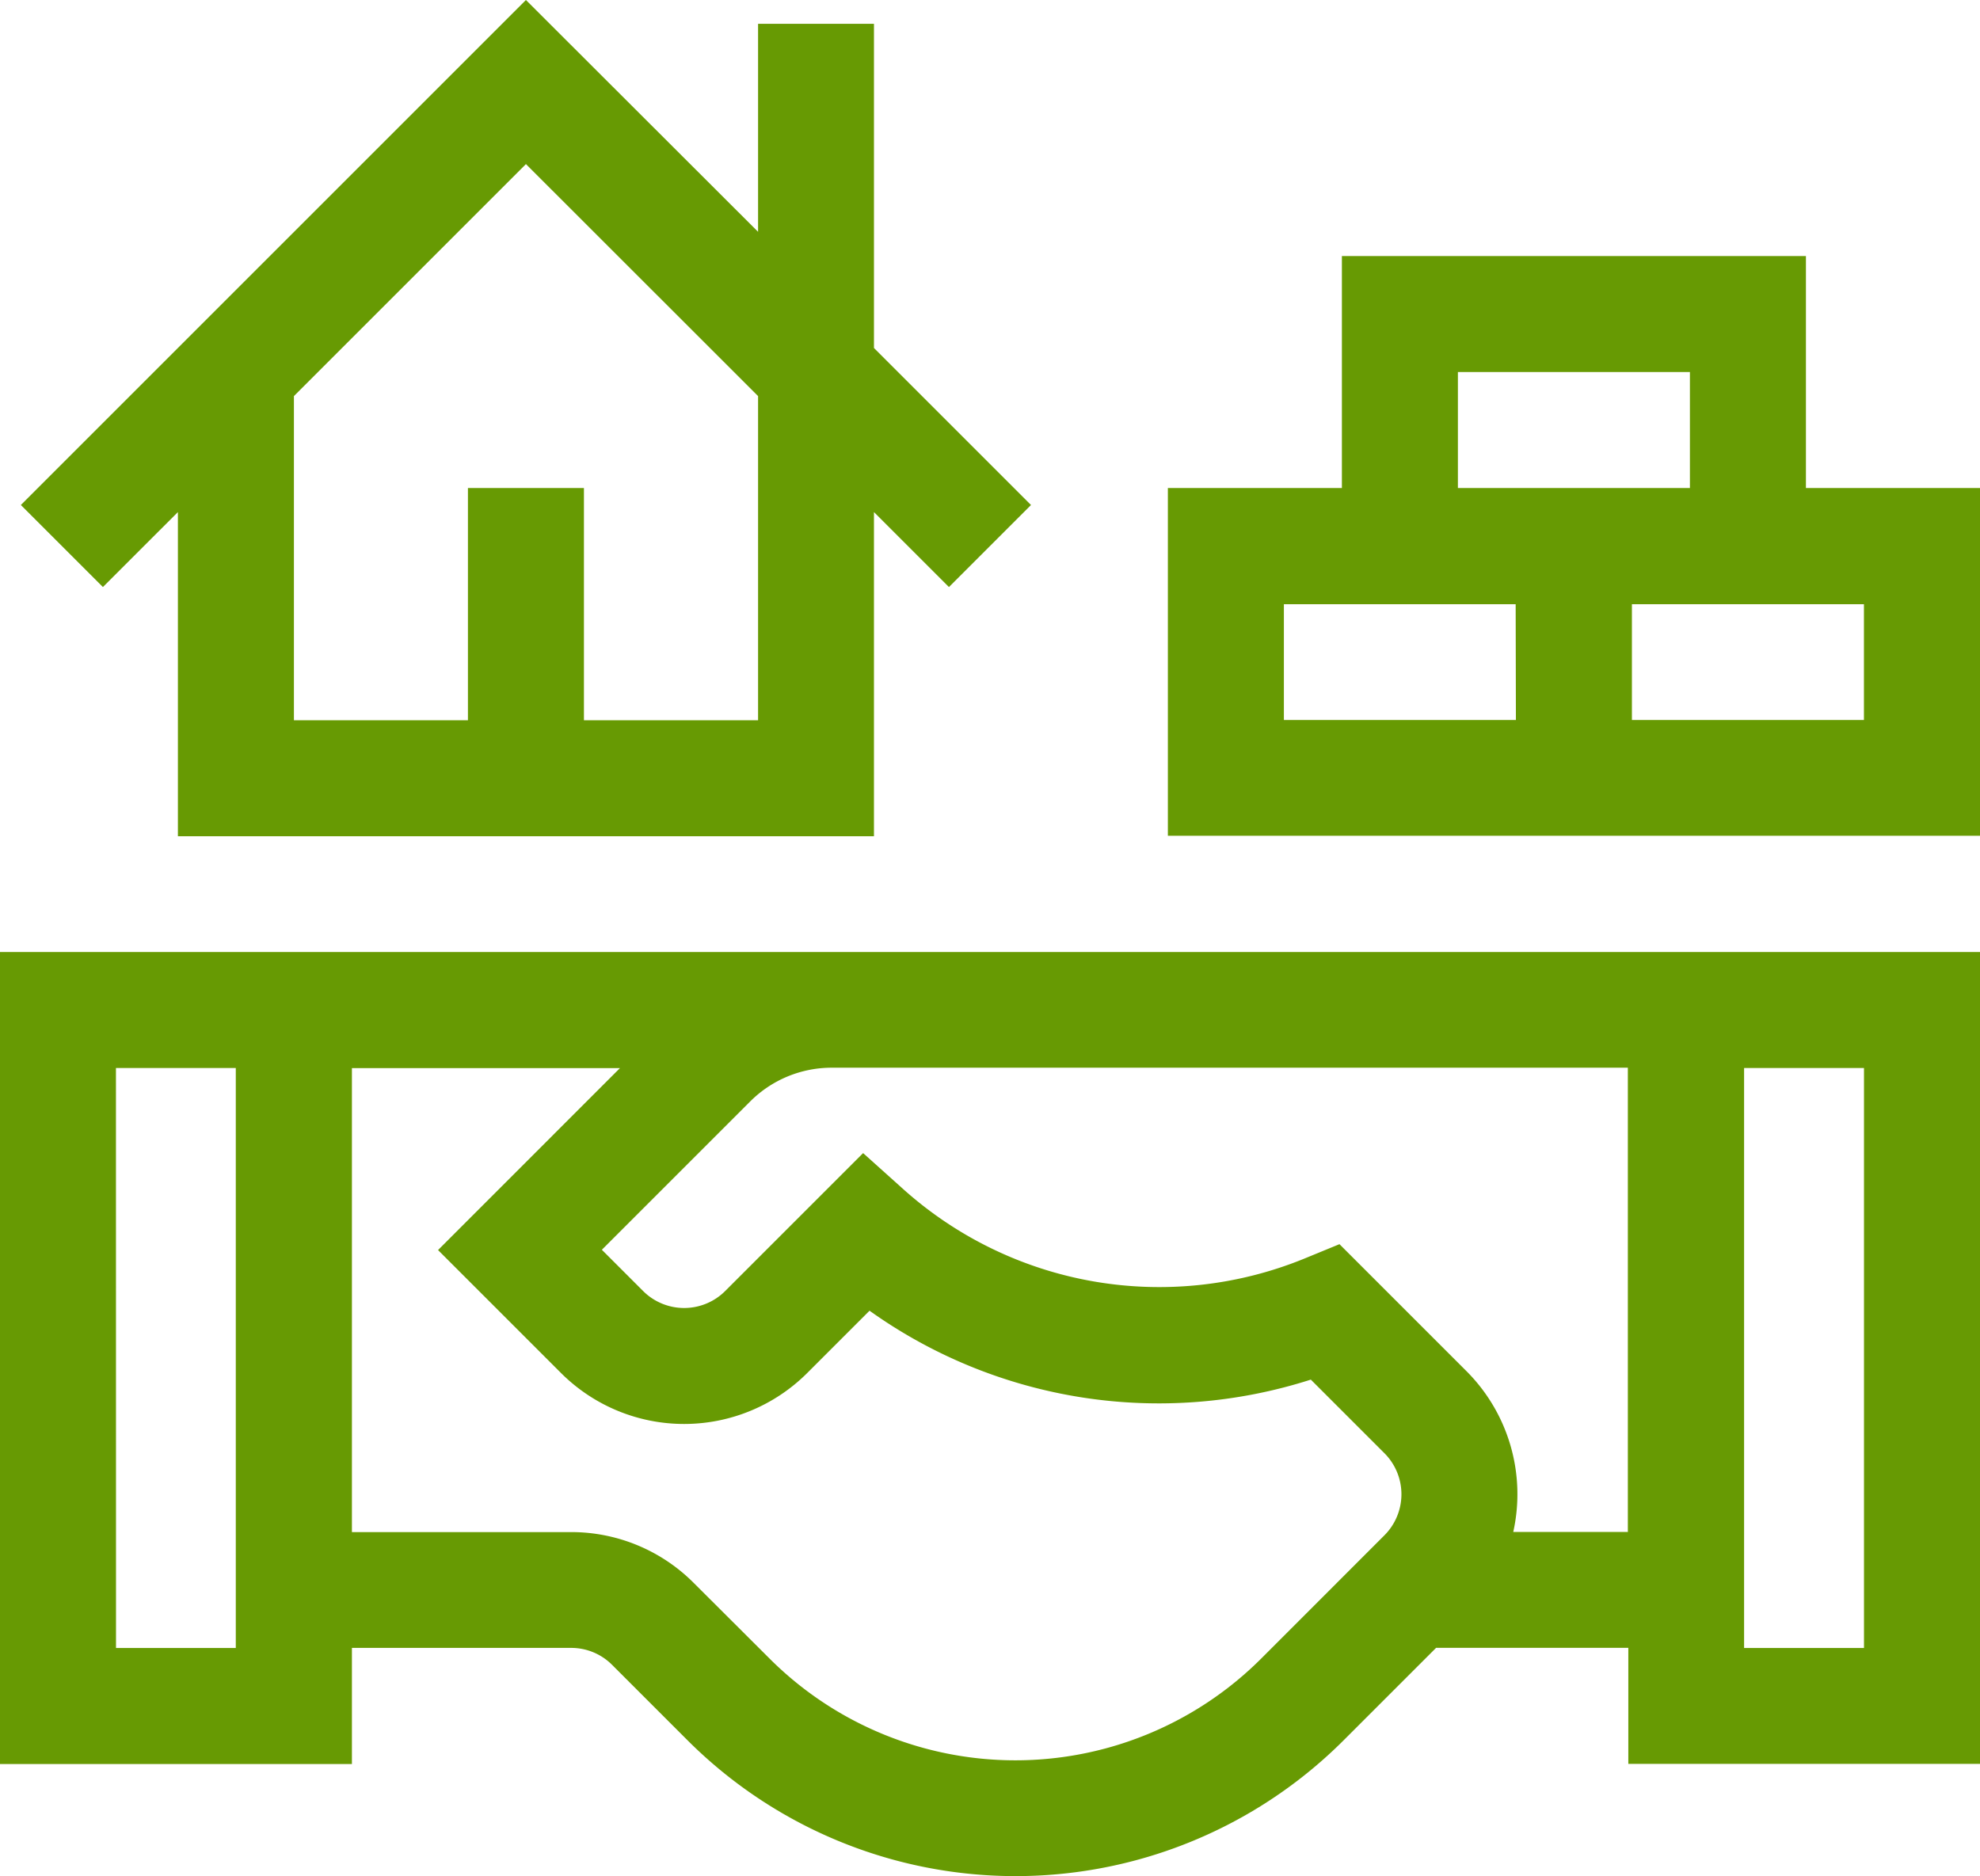
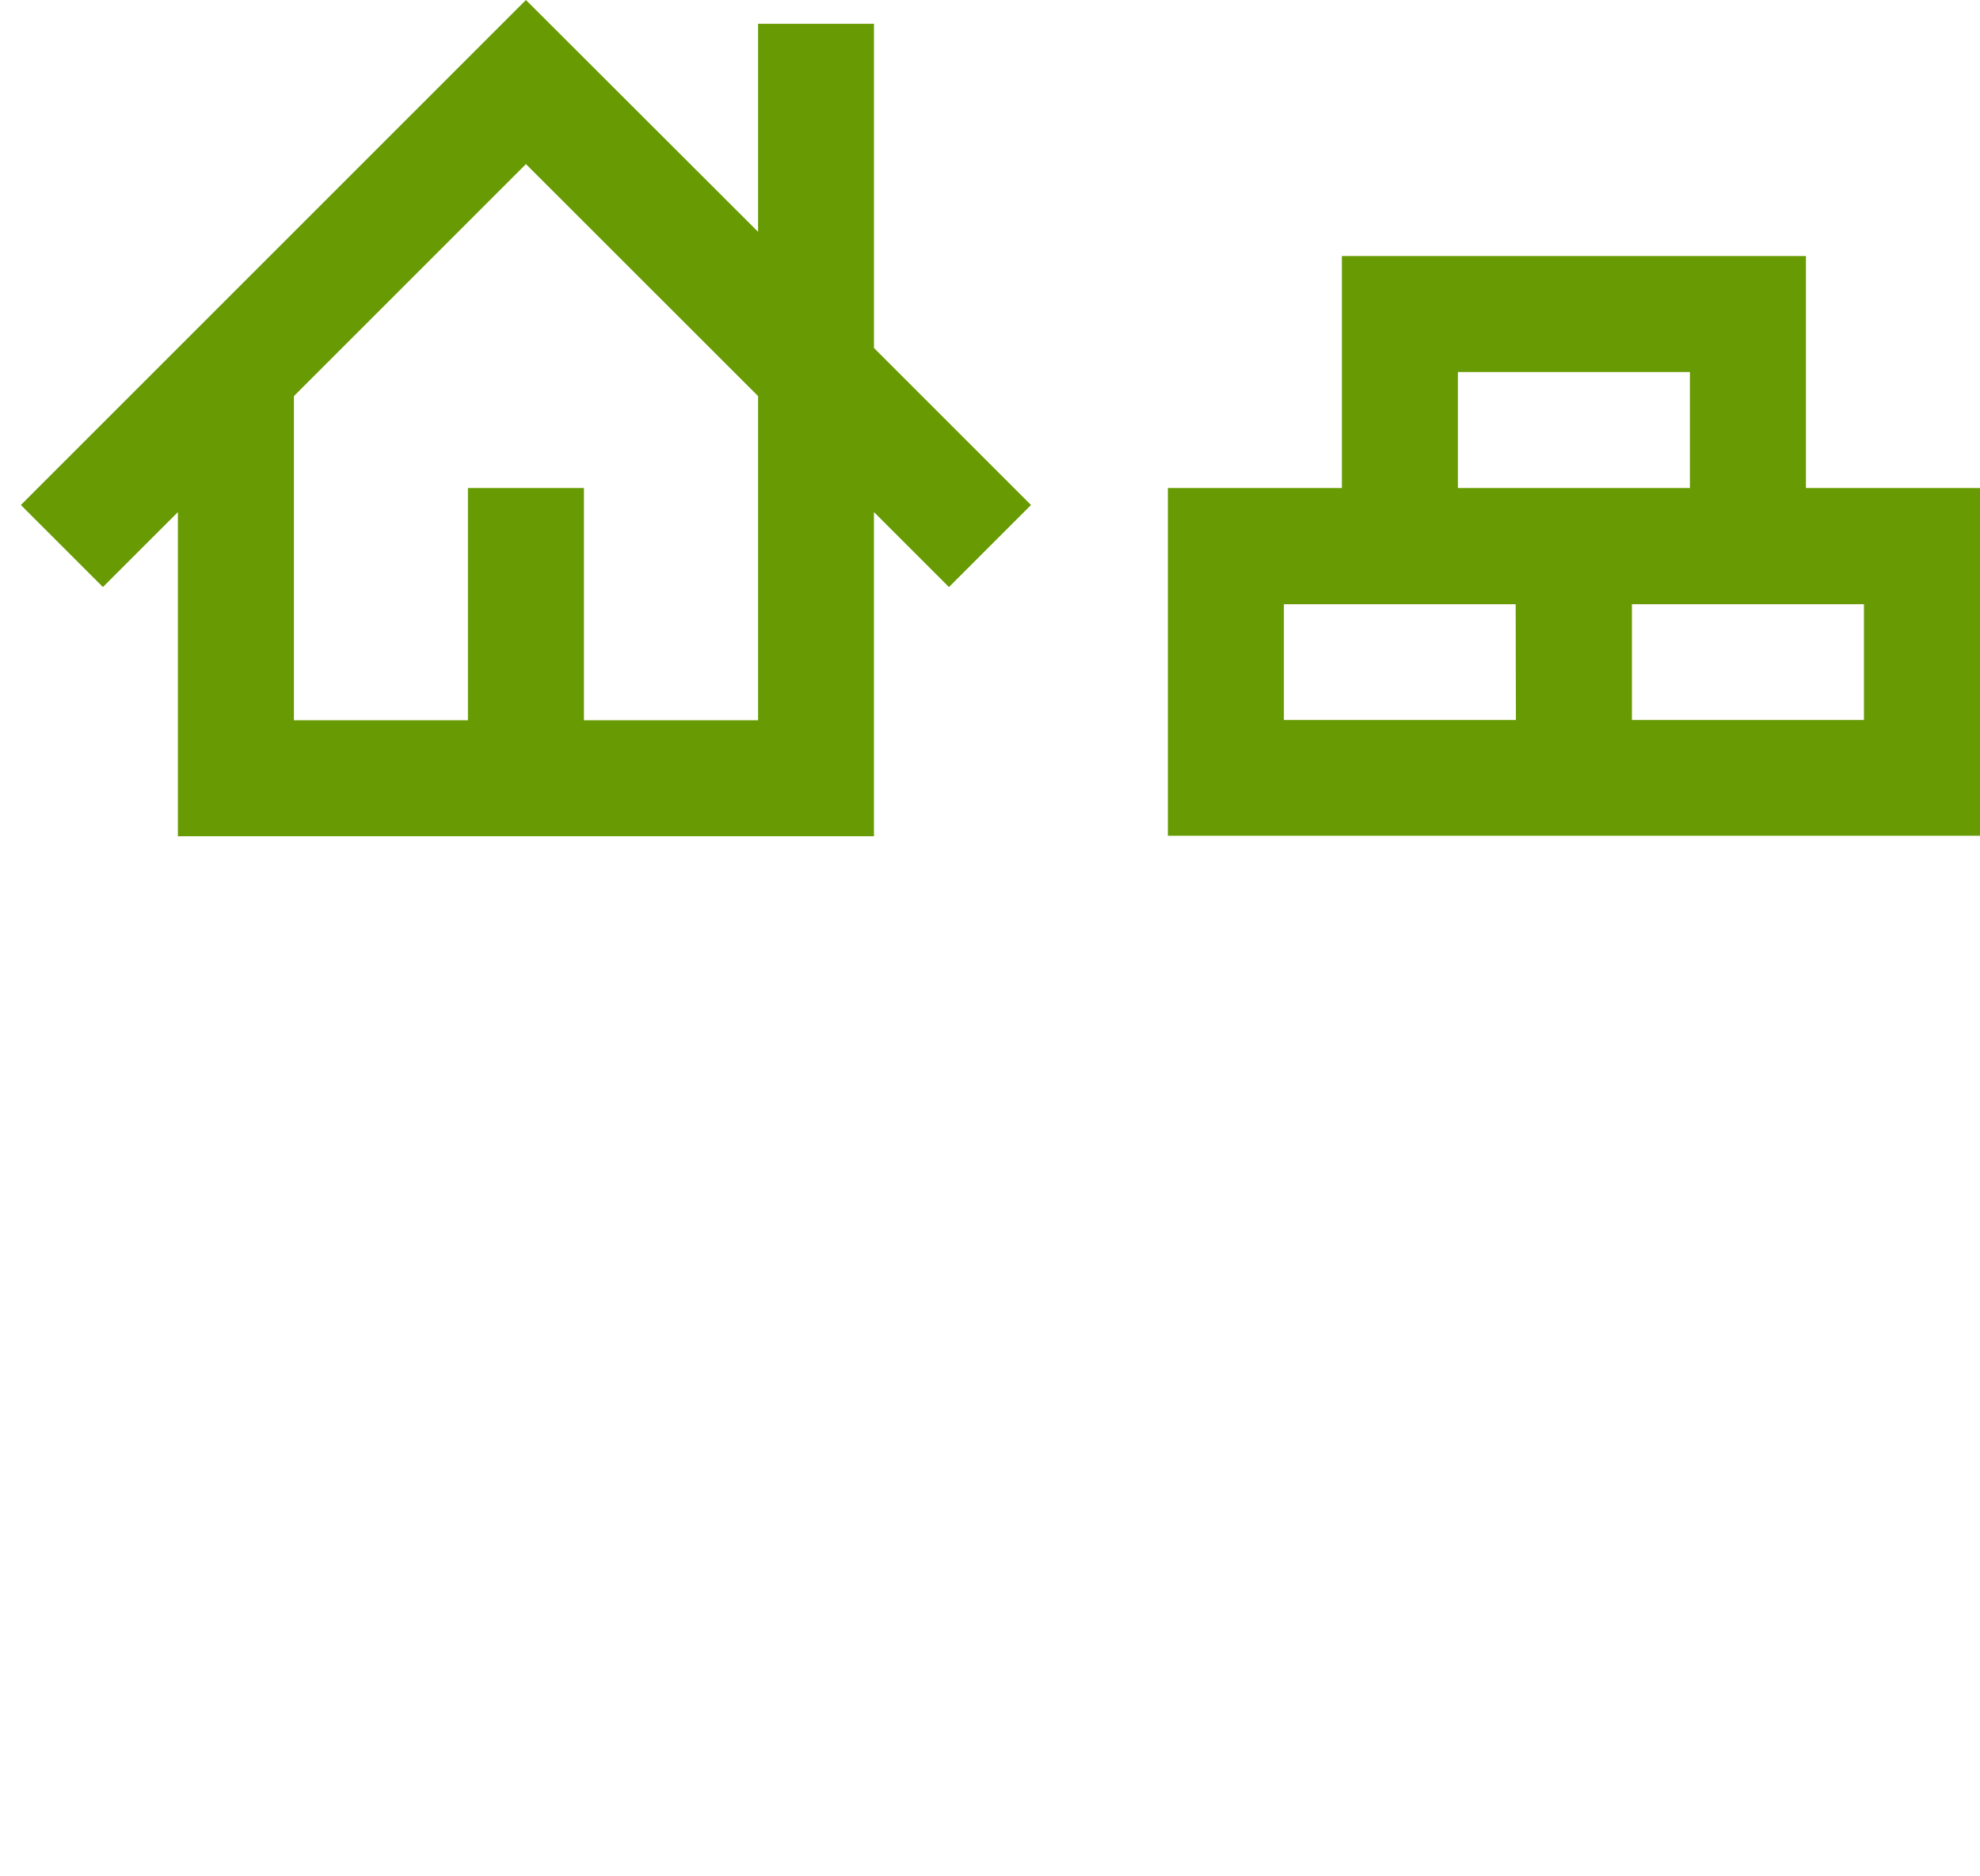
<svg xmlns="http://www.w3.org/2000/svg" id="cooperate" width="33.589" height="31.833" viewBox="0 0 33.589 31.833">
  <path id="Path_16170" data-name="Path 16170" d="M312.824,83.529V79.593h-7.872v3.936H302v5.9h13.777v-5.9Zm-4.92,3.936h-3.936V85.5H307.9Zm-.984-3.936V81.561h3.936v1.968Zm6.888,3.936h-3.936V85.5h3.936Z" transform="translate(-282.188 -75.249)" fill="#679a03" />
  <path id="Path_16171" data-name="Path 16171" d="M8.058,22.068v5.5H19.866v-5.5l1.272,1.272,1.392-1.392-2.664-2.664v-5.5H17.9v3.529L13.962,13.38,5.394,21.948,6.786,23.34ZM17.9,20.1v5.5H14.946V21.66H12.978V25.6H10.026V20.1l3.936-3.936Z" transform="translate(-5.04 -13.38)" fill="#679a03" />
-   <path id="Path_16172" data-name="Path 16172" d="M0,273.37H5.97V271.4H9.684a.978.978,0,0,1,.7.288l1.278,1.278a7.872,7.872,0,0,0,11.133,0l1.567-1.567h3.261v1.968h5.97V259.593H0Zm29.587-11.809h2.034v9.84H29.587Zm-1.968,7.872H25.671a2.952,2.952,0,0,0-.793-2.728l-2.155-2.155-.606.249a6.507,6.507,0,0,1-6.781-1.171l-.694-.623-2.34,2.34a.985.985,0,0,1-1.392,0l-.7-.7,2.513-2.513a1.955,1.955,0,0,1,1.392-.576h13.5v7.872Zm-17.1-7.872L7.431,264.65l2.087,2.087a2.955,2.955,0,0,0,4.175,0l1.058-1.058a8.444,8.444,0,0,0,7.486,1.169l1.249,1.249a.985.985,0,0,1,0,1.392L21.4,271.576a5.9,5.9,0,0,1-8.35,0L11.771,270.3a2.932,2.932,0,0,0-2.087-.865H5.97v-7.872h4.551Zm-8.552,0H4v9.84H1.968Z" transform="translate(0 -243.441)" fill="#679a03" />
</svg>